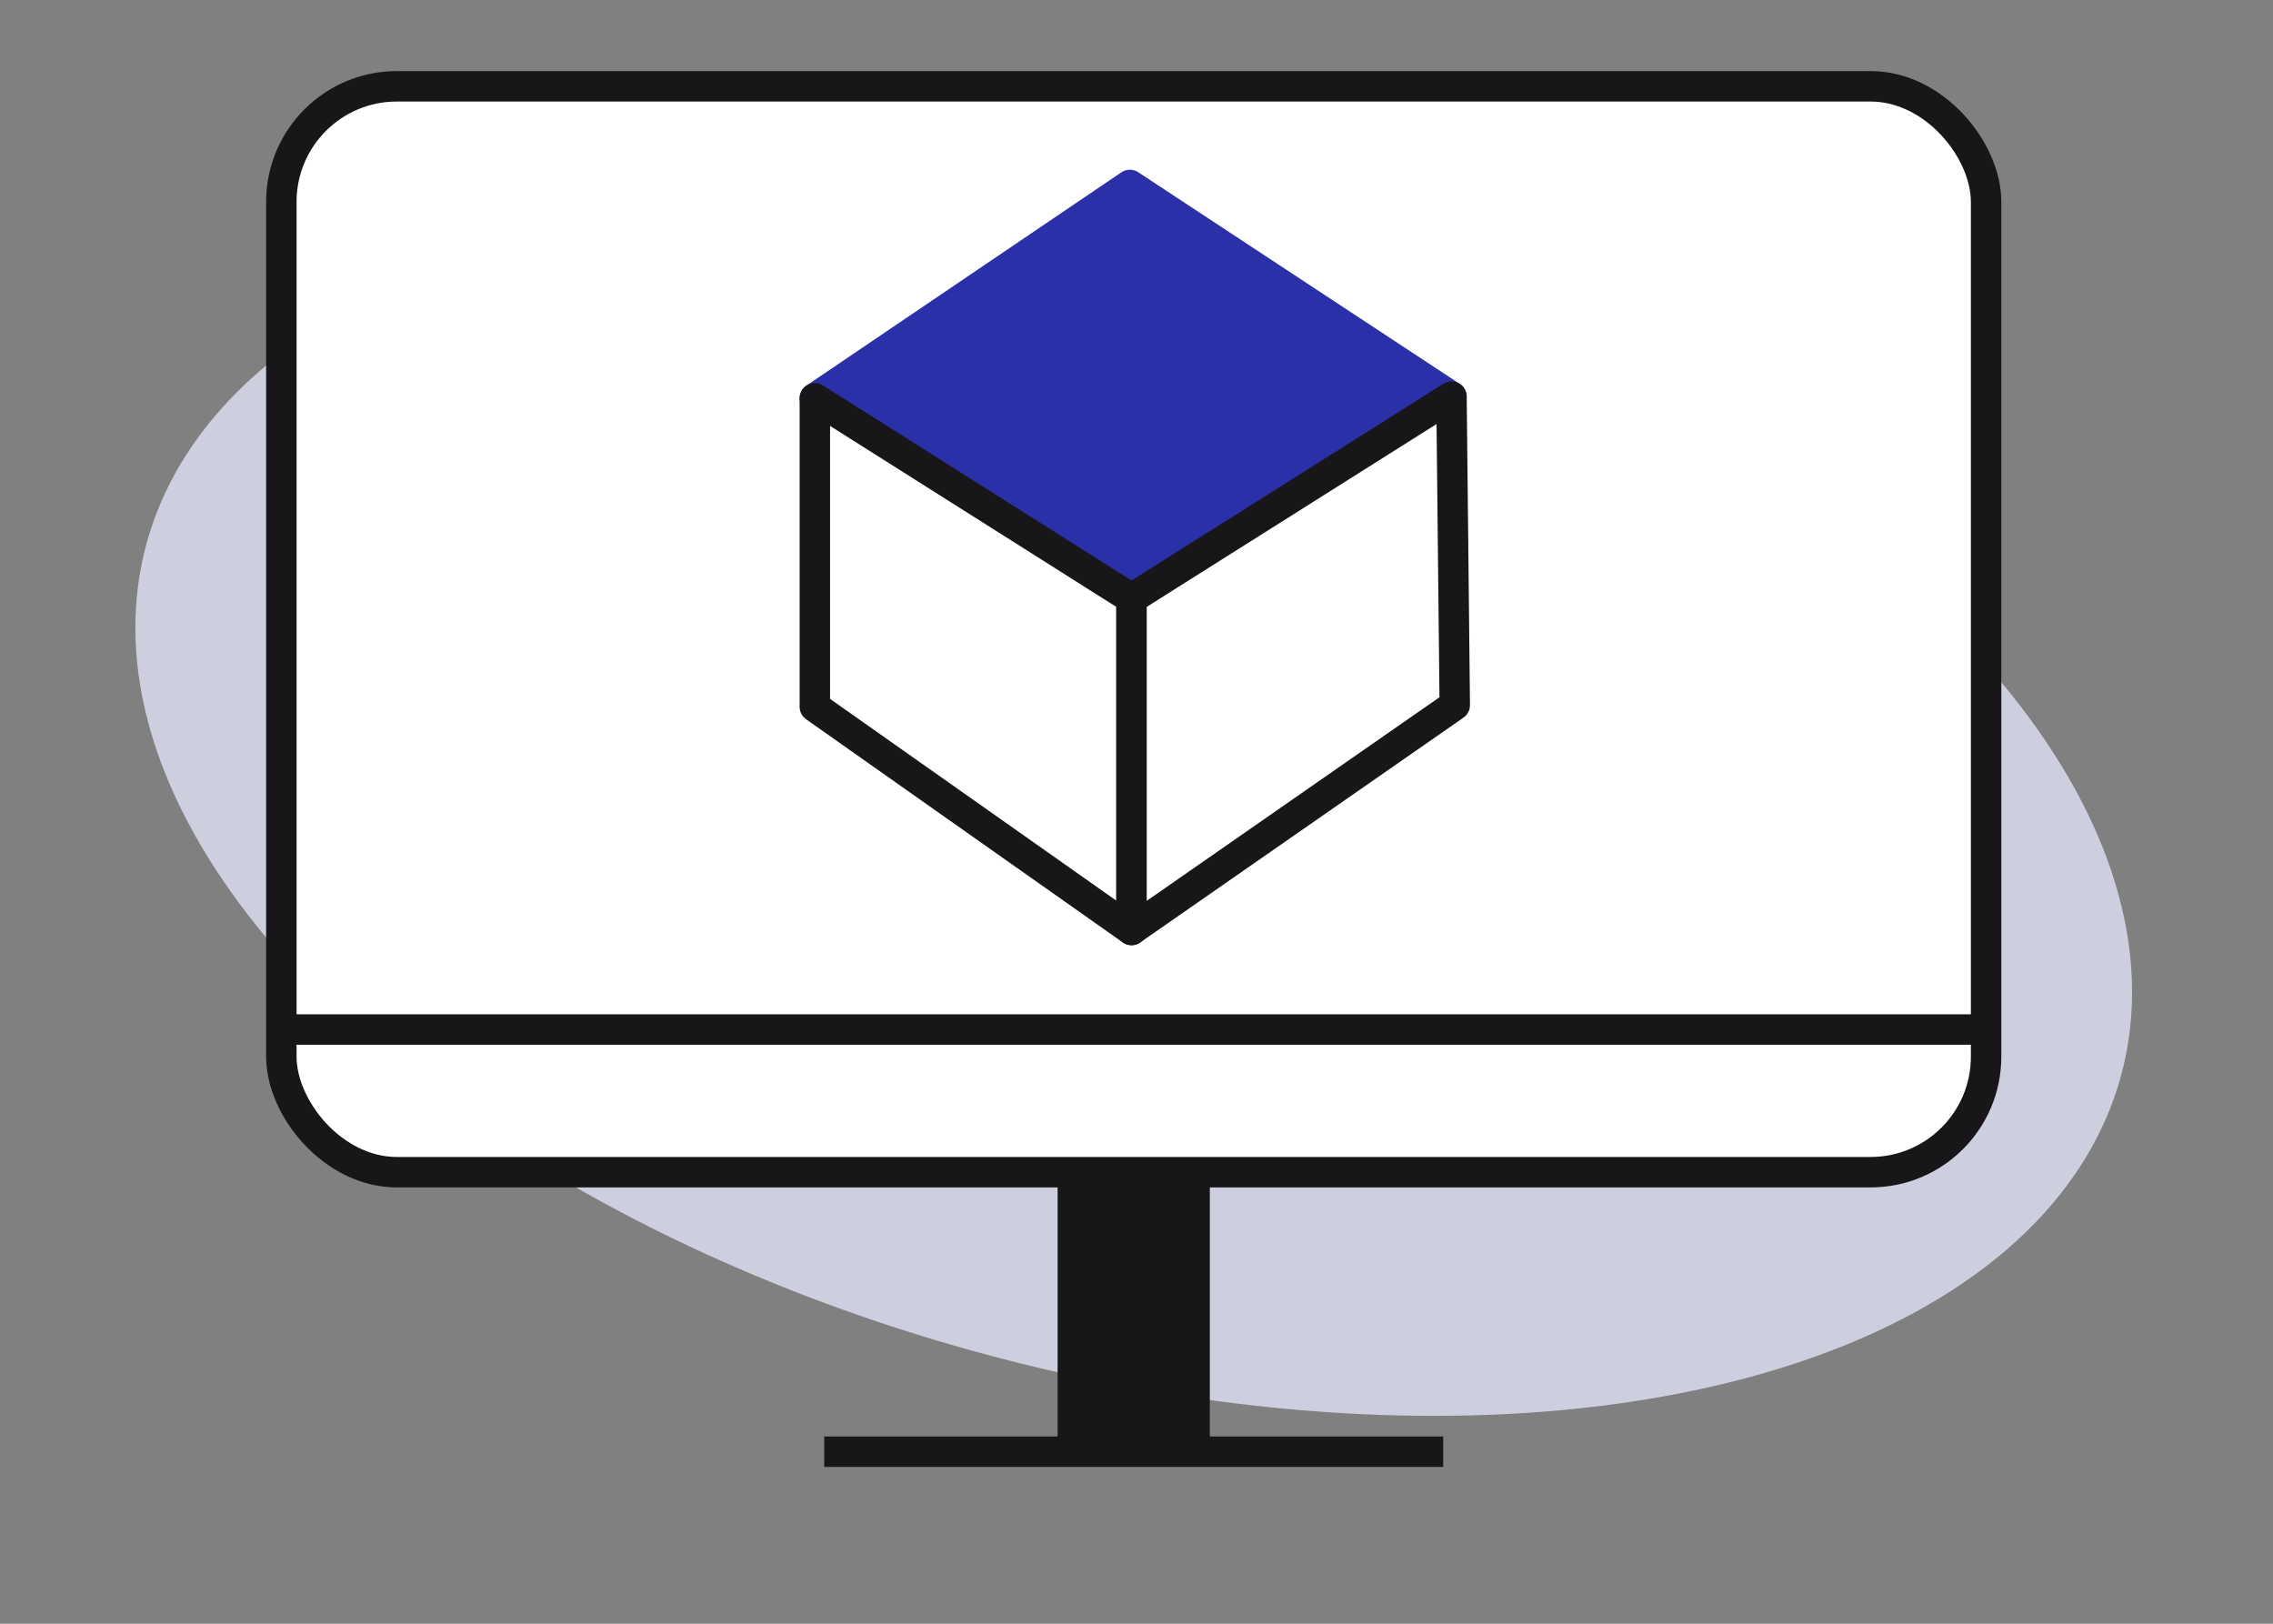
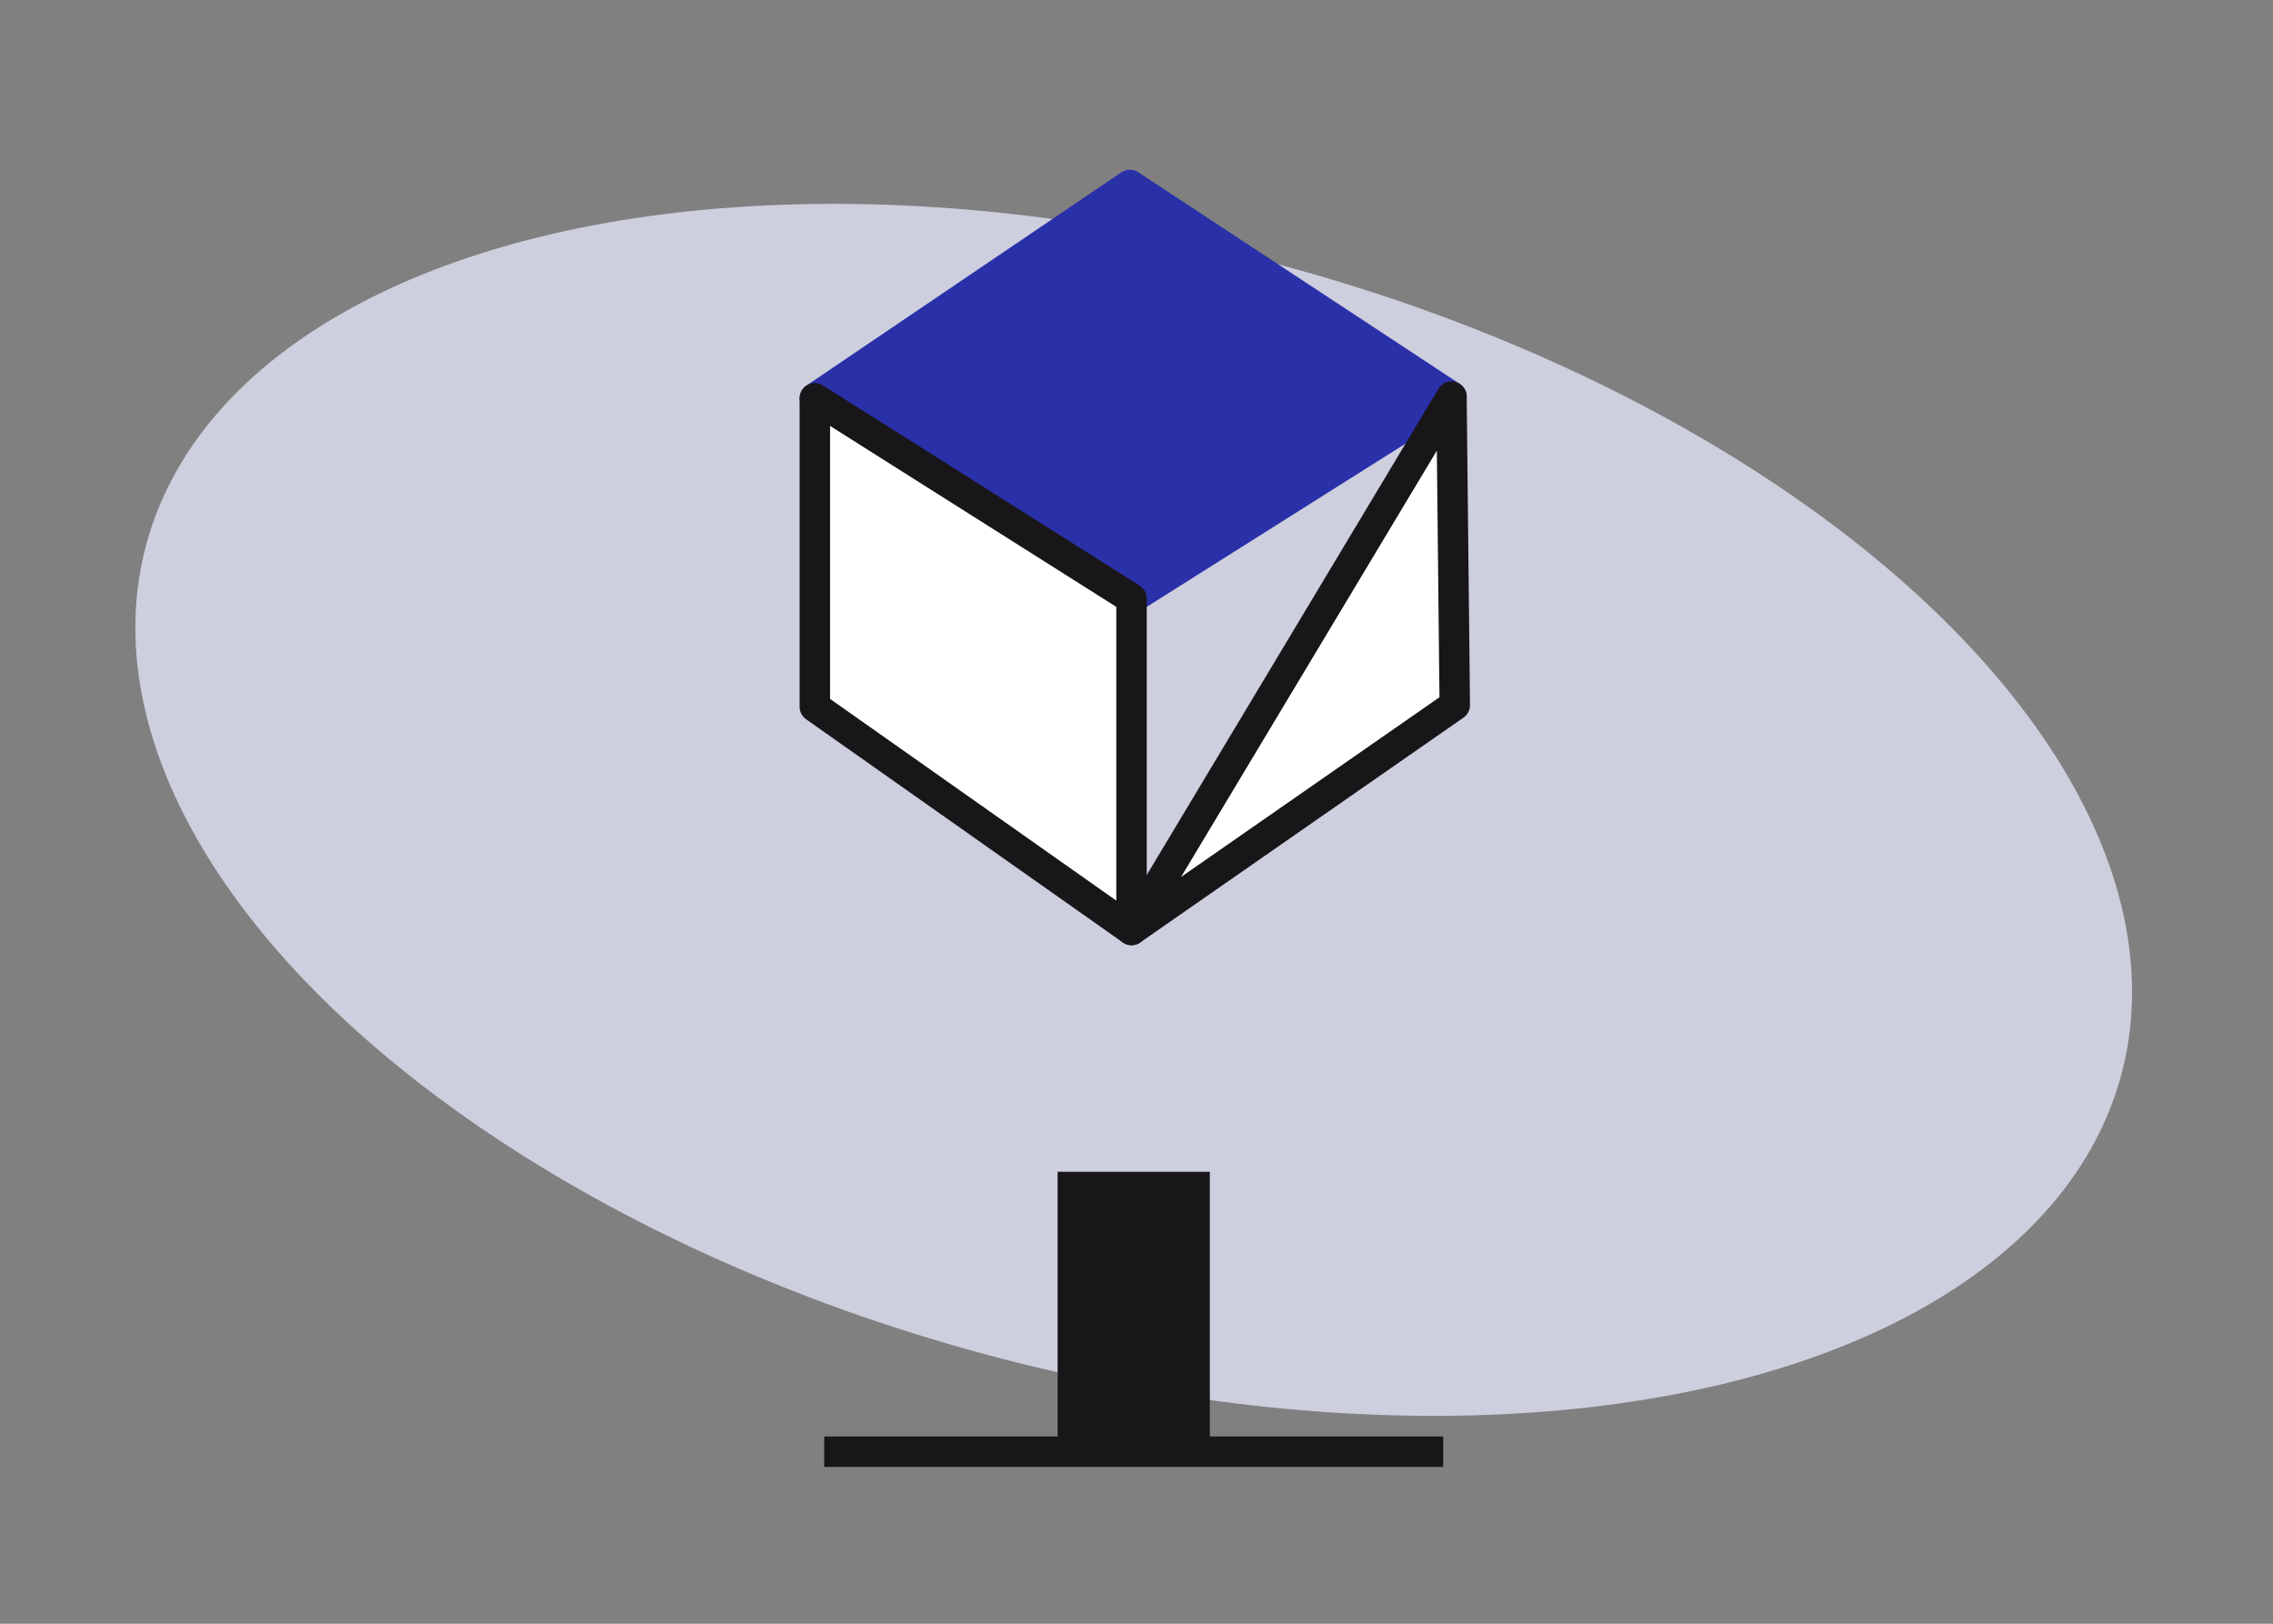
<svg xmlns="http://www.w3.org/2000/svg" width="224" height="160" viewBox="0 0 224 160">
  <rect x="0" y="0" width="224" height="160" fill="#808080" stroke="none" />
  <defs>
    <clipPath id="clip-QW_CAD_Import_">
      <rect width="224" height="160" />
    </clipPath>
  </defs>
  <g id="QW_CAD_Import_" data-name="QW CAD Import " clip-path="url(#clip-QW_CAD_Import_)">
    <g id="Raggruppa_69418" data-name="Raggruppa 69418" transform="translate(1.726 -30.197)">
      <ellipse id="Ellisse_225" data-name="Ellisse 225" cx="55.606" cy="100.763" rx="55.606" ry="100.763" transform="translate(-1.726 137.614) rotate(-74.991)" fill="#cdcfde" />
-       <rect id="Rettangolo_261" data-name="Rettangolo 261" width="168" height="107" rx="11.383" transform="translate(26 38.702)" fill="#fff" stroke="#19161a" stroke-miterlimit="10" stroke-width="3" />
-       <line id="Linea_69" data-name="Linea 69" x2="168.128" transform="translate(25.915 131.644)" fill="none" stroke="#19161a" stroke-miterlimit="10" stroke-width="3" />
      <path id="Tracciato_328" data-name="Tracciato 328" d="M109.621,48.421l31.694,20.86L109.783,89.17,78.574,69.443Z" fill="#2a30a8" stroke="#2a30a8" stroke-linecap="round" stroke-linejoin="round" stroke-width="3" />
      <path id="Tracciato_329" data-name="Tracciato 329" d="M78.574,69.443v30.4l31.209,21.991V89.17Z" fill="#fff" stroke="#19161a" stroke-linecap="round" stroke-linejoin="round" stroke-width="3" />
-       <path id="Tracciato_330" data-name="Tracciato 330" d="M141.315,69.281l.323,30.4-31.855,22.153V89.17Z" fill="#fff" stroke="#19161a" stroke-linecap="round" stroke-linejoin="round" stroke-width="3" />
+       <path id="Tracciato_330" data-name="Tracciato 330" d="M141.315,69.281l.323,30.4-31.855,22.153Z" fill="#fff" stroke="#19161a" stroke-linecap="round" stroke-linejoin="round" stroke-width="3" />
      <line id="Linea_70" data-name="Linea 70" x2="61" transform="translate(79.5 173.244)" fill="none" stroke="#19161a" stroke-miterlimit="10" stroke-width="3" />
      <line id="Linea_71" data-name="Linea 71" y2="28.83" transform="translate(110 145.659)" fill="none" stroke="#19161a" stroke-linejoin="round" stroke-width="15" />
    </g>
  </g>
</svg>